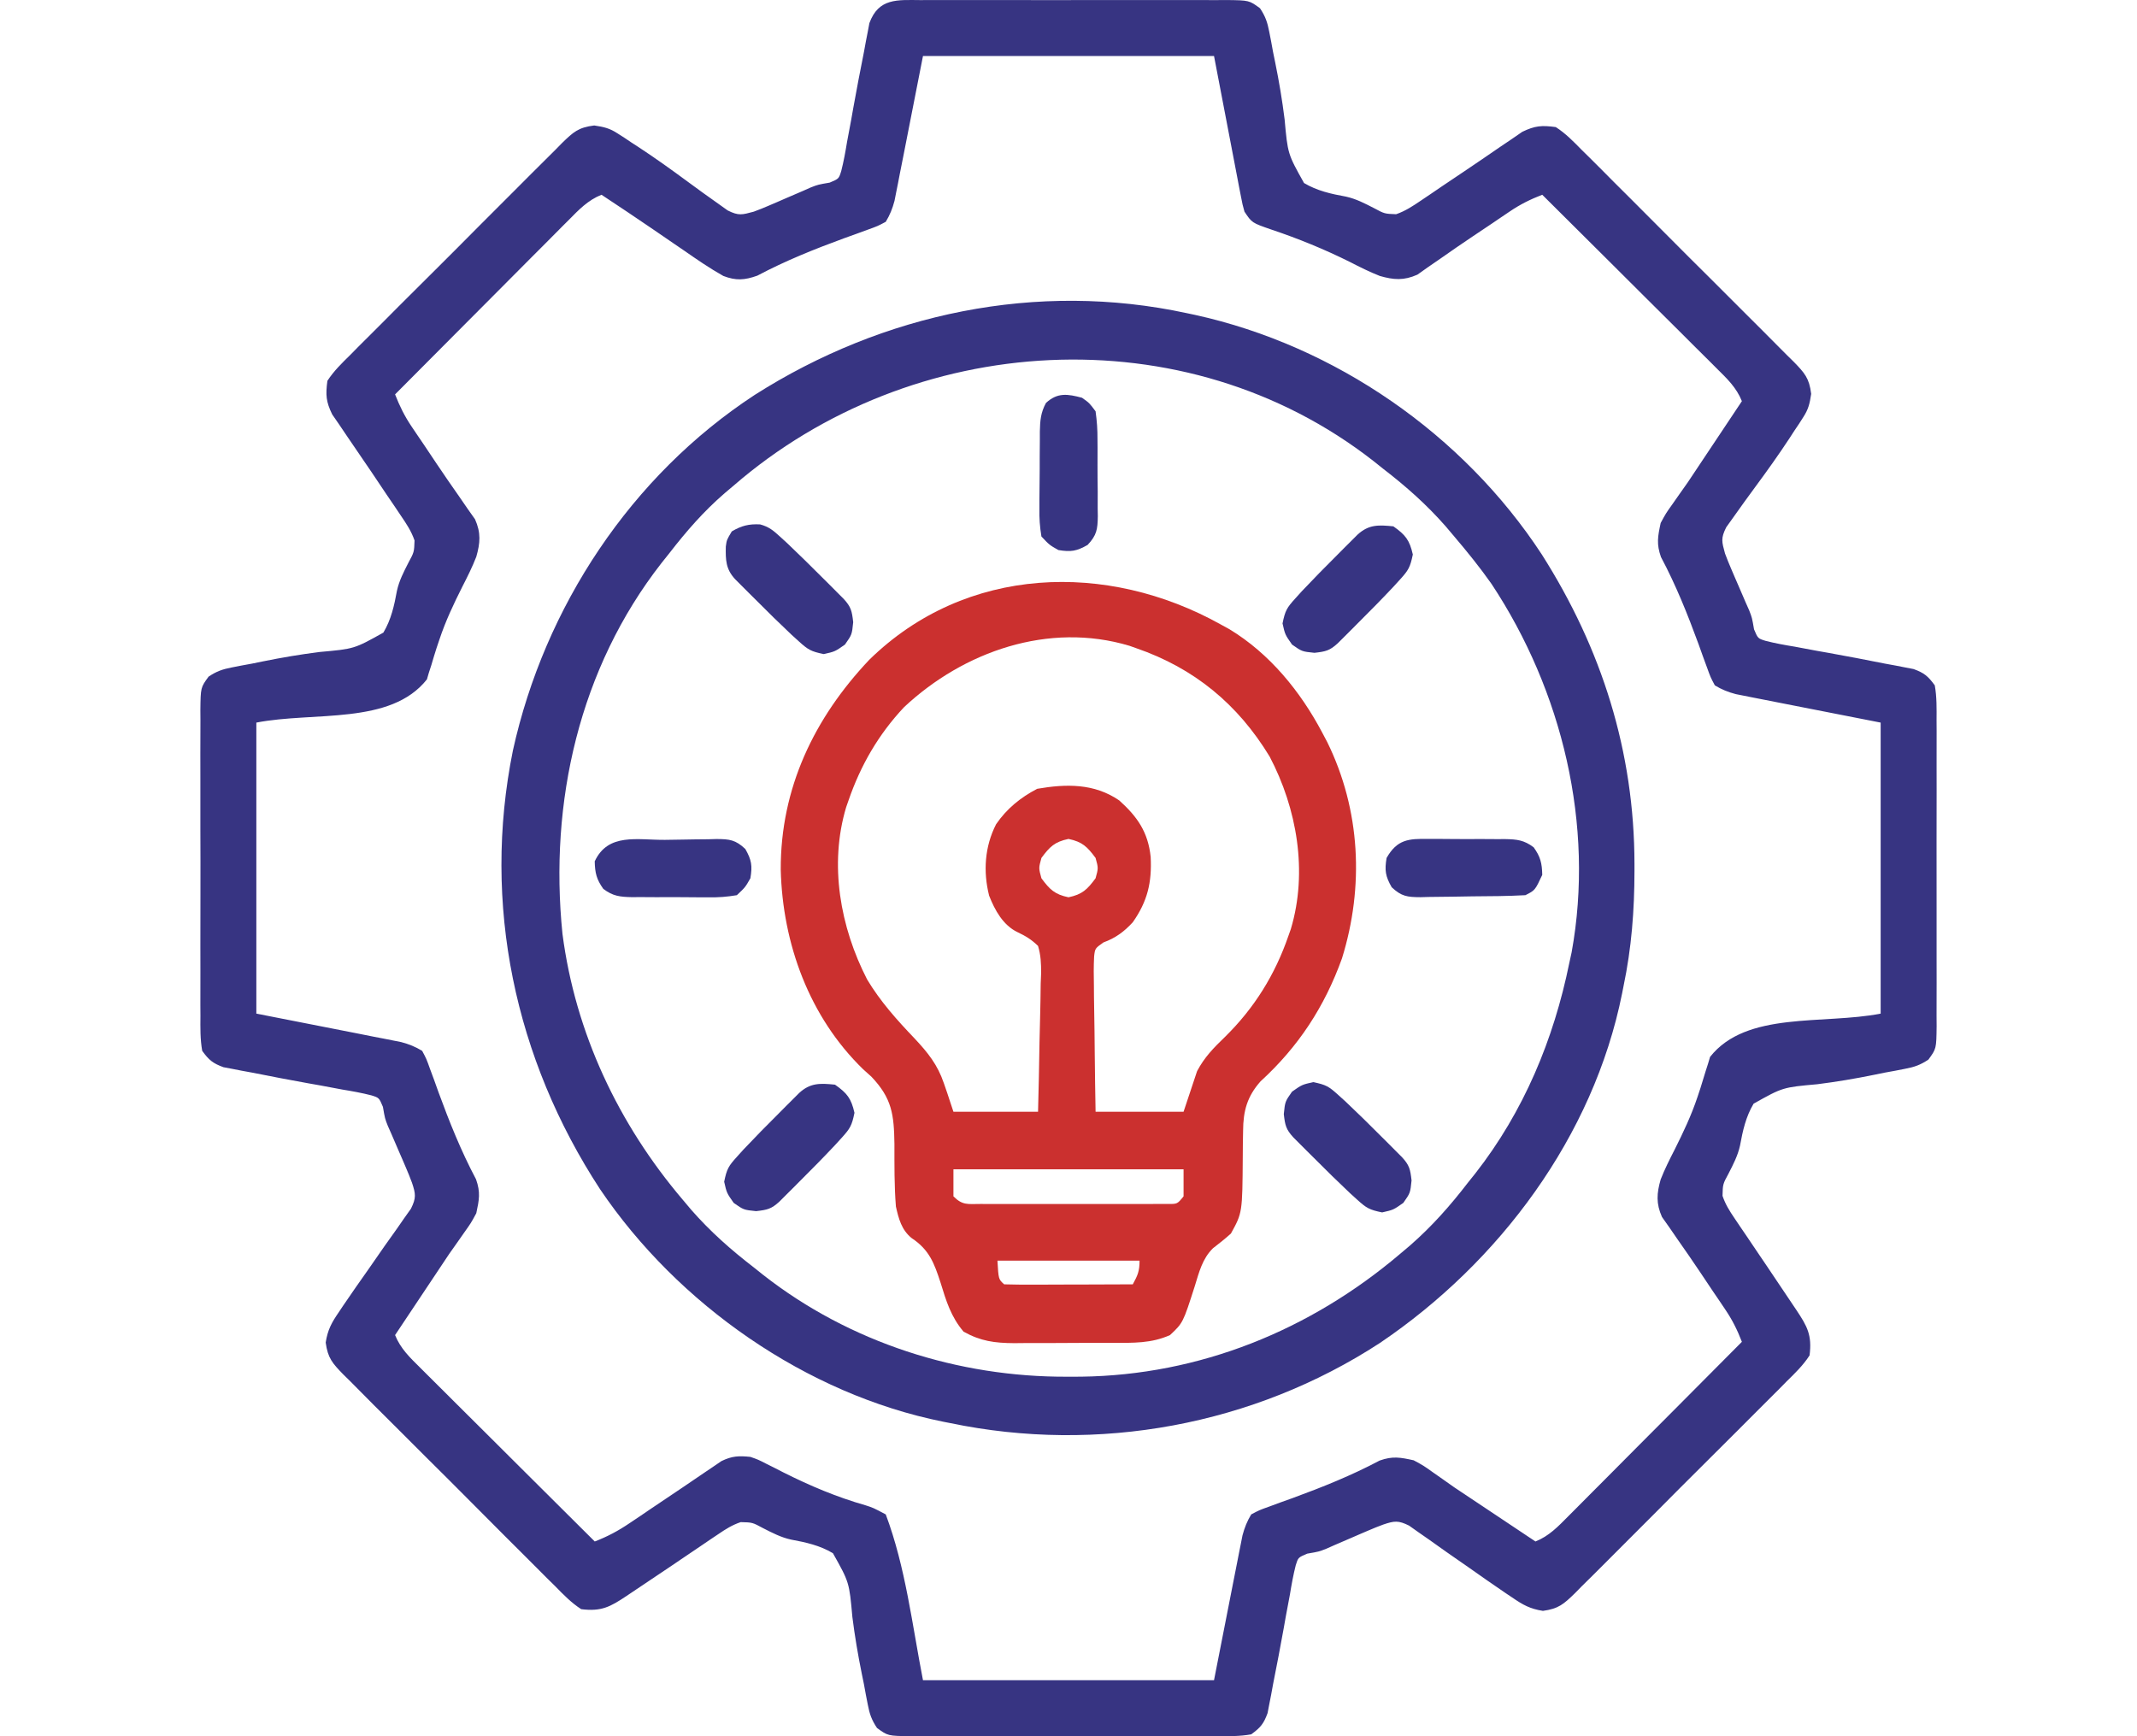
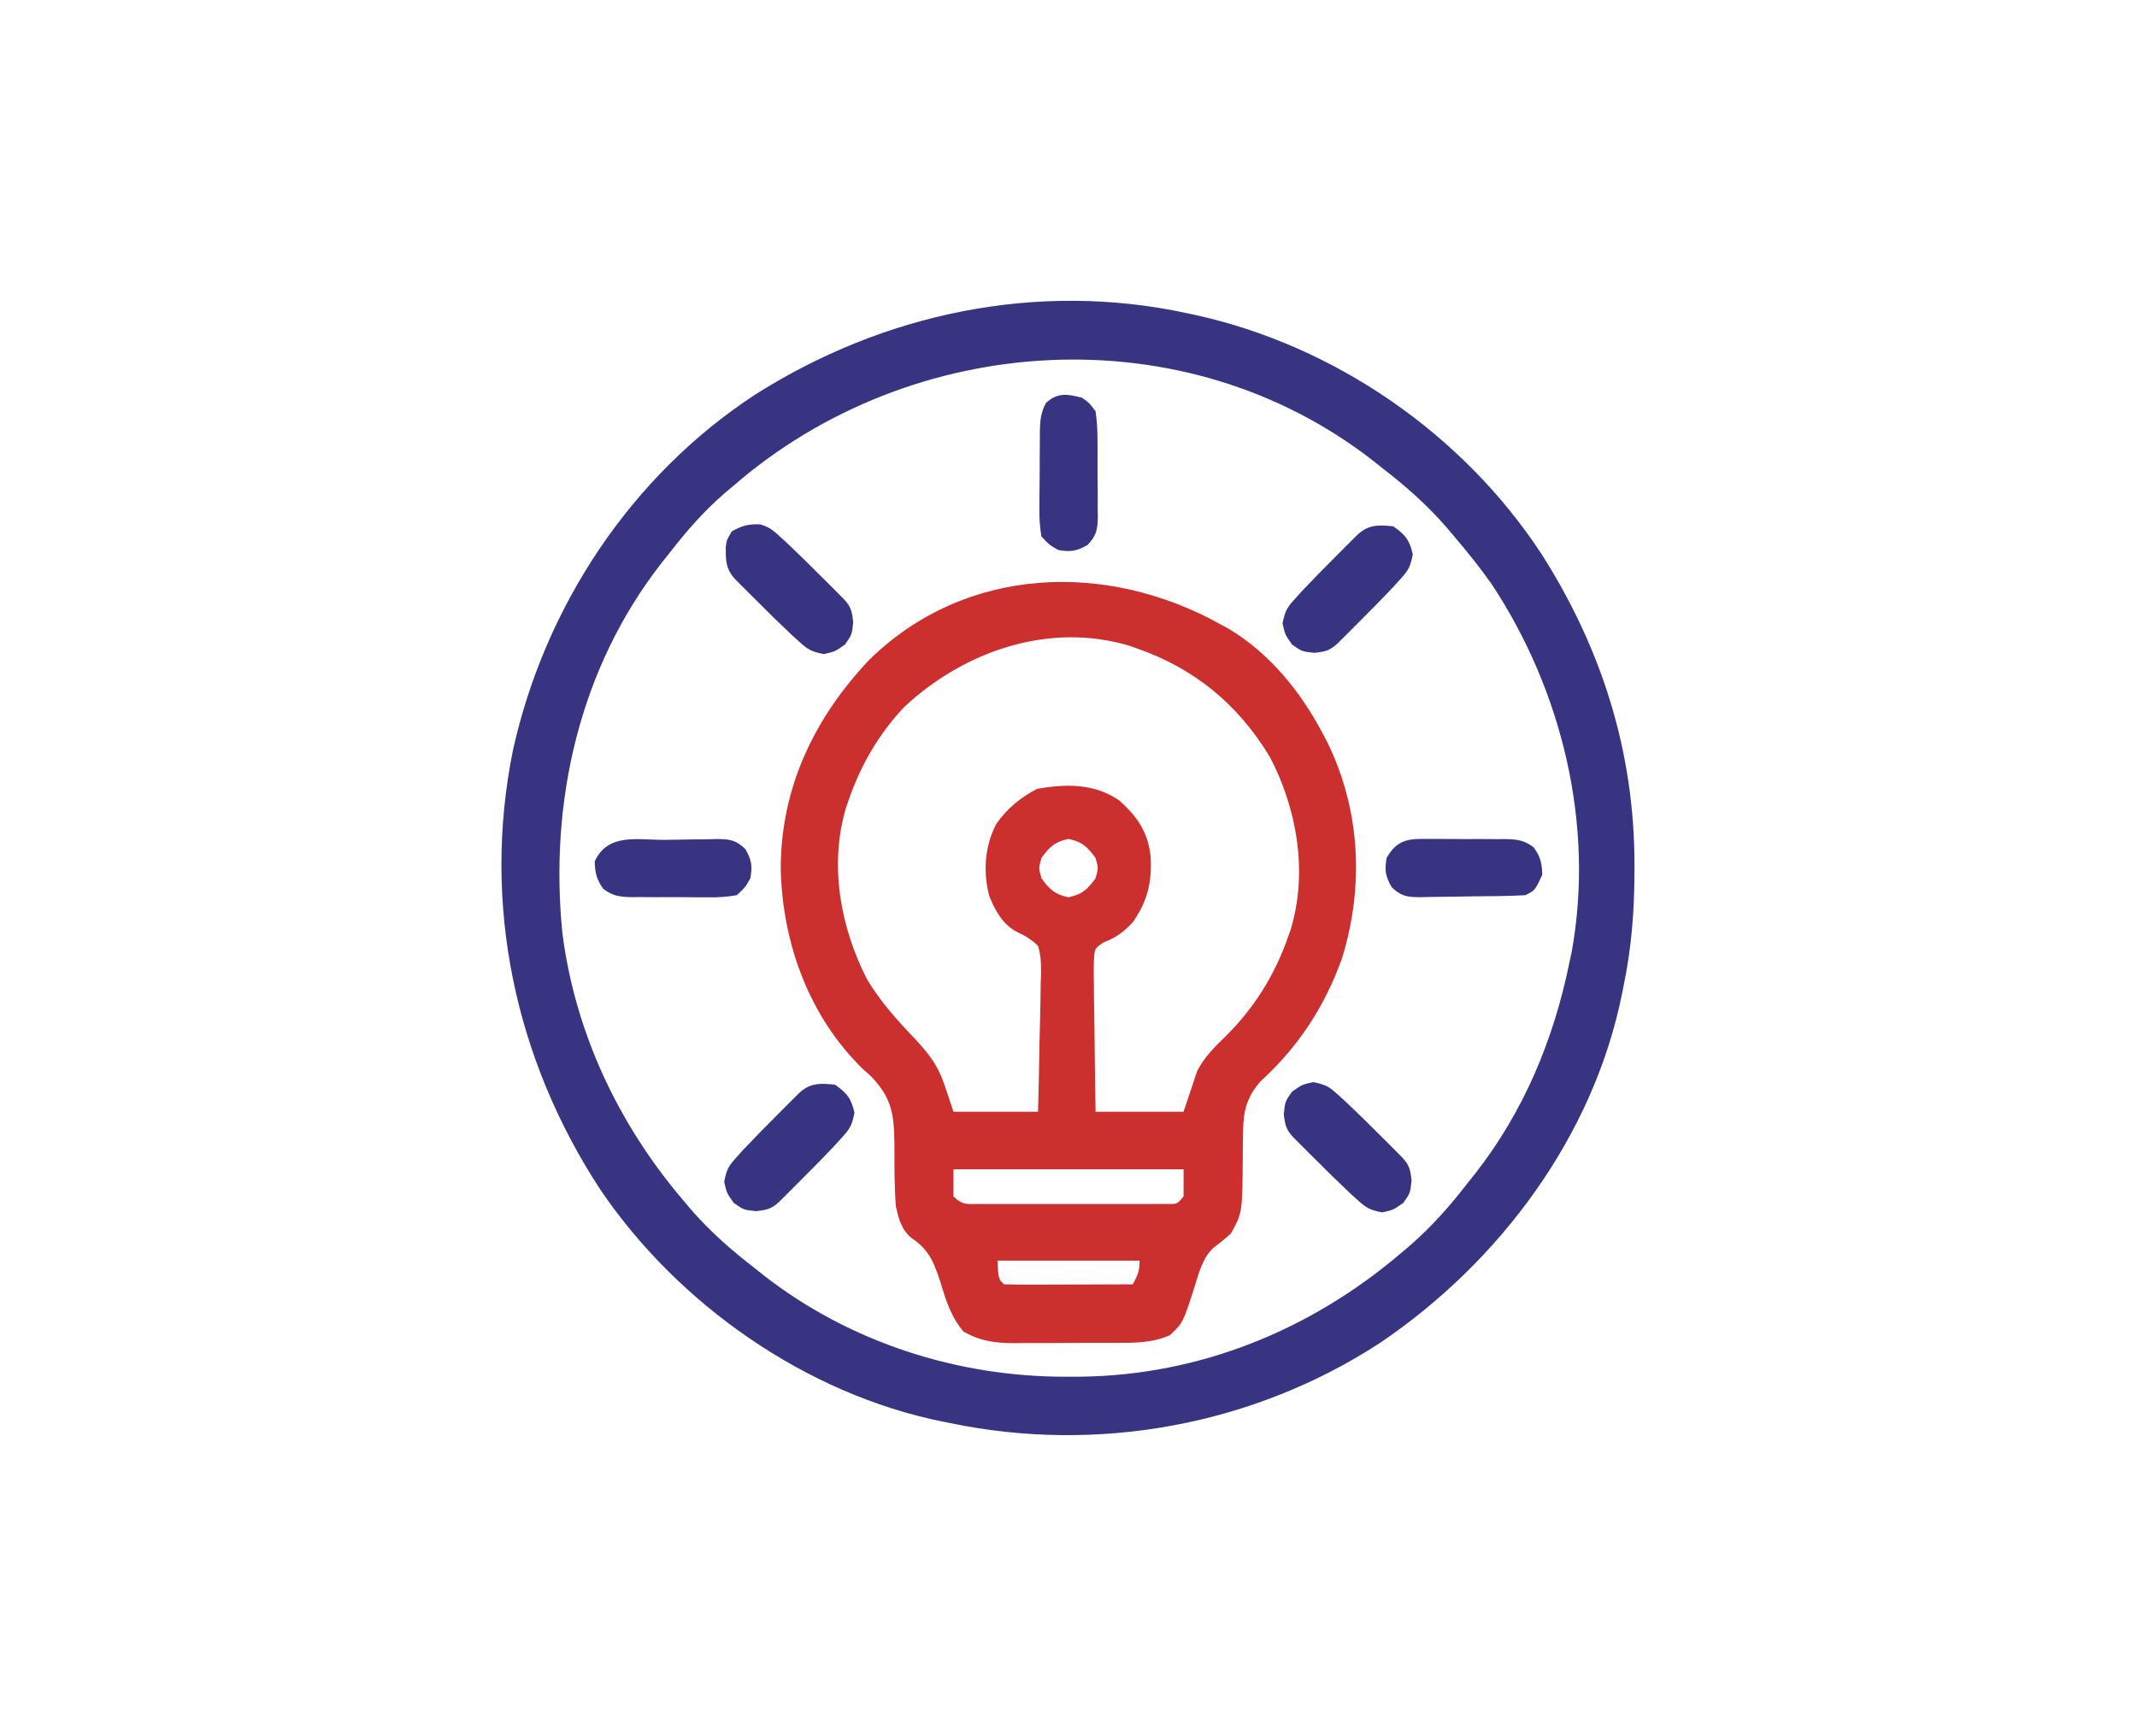
<svg xmlns="http://www.w3.org/2000/svg" width="64" height="52" viewBox="0 0 64 52" fill="none">
-   <path d="M27.572 0.003C27.678 0.003 27.784 0.002 27.893 0.001C28.244 -0.001 28.596 0.001 28.947 0.002C29.191 0.002 29.434 0.001 29.678 0.001C30.189 0 30.701 0.001 31.212 0.003C31.868 0.005 32.523 0.004 33.179 0.002C33.682 0 34.186 0.001 34.69 0.002C34.931 0.002 35.173 0.002 35.415 0.001C35.753 -0 36.09 0.001 36.428 0.003C36.578 0.002 36.578 0.002 36.732 0.001C37.409 0.009 37.409 0.009 37.735 0.247C37.895 0.486 37.957 0.665 38.011 0.947C38.039 1.091 38.039 1.091 38.068 1.238C38.096 1.393 38.096 1.393 38.125 1.551C38.147 1.657 38.169 1.764 38.191 1.874C38.306 2.439 38.401 3.001 38.472 3.574C38.566 4.61 38.566 4.61 39.054 5.482C39.447 5.716 39.864 5.808 40.311 5.889C40.613 5.956 40.872 6.091 41.146 6.232C41.465 6.403 41.465 6.403 41.812 6.416C42.093 6.318 42.308 6.174 42.555 6.007C42.656 5.938 42.757 5.87 42.862 5.8C42.969 5.727 43.076 5.654 43.186 5.579C43.406 5.431 43.626 5.284 43.846 5.136C44.204 4.895 44.561 4.652 44.916 4.407C45.038 4.325 45.16 4.243 45.282 4.16C45.384 4.09 45.485 4.02 45.59 3.948C45.971 3.764 46.172 3.749 46.593 3.806C46.89 3.997 47.126 4.241 47.372 4.492C47.446 4.565 47.52 4.638 47.597 4.713C47.842 4.955 48.084 5.199 48.325 5.443C48.495 5.612 48.664 5.781 48.834 5.95C49.188 6.303 49.542 6.658 49.895 7.014C50.347 7.47 50.802 7.923 51.258 8.375C51.608 8.723 51.957 9.072 52.305 9.422C52.472 9.59 52.64 9.757 52.808 9.924C53.043 10.157 53.276 10.392 53.508 10.628C53.578 10.697 53.648 10.765 53.72 10.836C54.044 11.171 54.184 11.321 54.242 11.797C54.199 12.088 54.16 12.258 54.001 12.501C53.96 12.566 53.918 12.631 53.875 12.698C53.83 12.765 53.785 12.832 53.738 12.901C53.692 12.972 53.646 13.043 53.599 13.116C53.271 13.616 52.924 14.101 52.569 14.582C52.346 14.886 52.124 15.19 51.908 15.498C51.839 15.595 51.77 15.692 51.698 15.792C51.531 16.126 51.566 16.223 51.661 16.575C51.717 16.727 51.777 16.876 51.841 17.024C51.876 17.107 51.912 17.189 51.948 17.274C51.985 17.359 52.022 17.444 52.06 17.532C52.133 17.7 52.205 17.869 52.278 18.038C52.331 18.157 52.331 18.157 52.385 18.279C52.471 18.501 52.471 18.501 52.531 18.849C52.646 19.122 52.646 19.122 52.878 19.194C53.168 19.268 53.456 19.32 53.751 19.368C53.971 19.41 54.192 19.451 54.412 19.492C54.583 19.522 54.583 19.522 54.758 19.553C55.323 19.654 55.886 19.763 56.449 19.875C56.604 19.903 56.604 19.903 56.761 19.932C56.906 19.961 56.906 19.961 57.053 19.989C57.179 20.013 57.179 20.013 57.308 20.038C57.627 20.154 57.742 20.25 57.944 20.527C58.006 20.875 57.999 21.22 57.997 21.572C57.998 21.731 57.998 21.731 57.999 21.894C58.001 22.245 57.999 22.596 57.998 22.947C57.998 23.191 57.999 23.435 57.999 23.679C58 24.19 57.999 24.701 57.997 25.212C57.995 25.868 57.996 26.523 57.998 27.179C58 27.683 57.999 28.186 57.998 28.69C57.998 28.932 57.998 29.174 57.999 29.415C58 29.753 57.999 30.091 57.997 30.428C57.997 30.529 57.998 30.629 57.999 30.732C57.991 31.409 57.991 31.409 57.753 31.735C57.514 31.895 57.335 31.958 57.053 32.011C56.909 32.039 56.909 32.039 56.762 32.068C56.607 32.096 56.607 32.096 56.449 32.125C56.343 32.147 56.236 32.169 56.126 32.191C55.561 32.306 54.999 32.401 54.426 32.473C53.39 32.566 53.39 32.566 52.518 33.055C52.284 33.448 52.193 33.865 52.111 34.311C52.044 34.613 51.909 34.872 51.768 35.147C51.595 35.467 51.595 35.467 51.587 35.816C51.674 36.072 51.794 36.262 51.945 36.485C52.004 36.572 52.062 36.659 52.123 36.749C52.186 36.841 52.248 36.933 52.313 37.028C52.442 37.219 52.571 37.41 52.7 37.602C52.764 37.696 52.828 37.791 52.894 37.888C53.154 38.272 53.412 38.657 53.669 39.042C53.711 39.105 53.752 39.167 53.796 39.231C54.125 39.724 54.271 39.986 54.194 40.594C54.003 40.891 53.759 41.126 53.508 41.372C53.435 41.446 53.362 41.521 53.287 41.597C53.045 41.842 52.801 42.084 52.557 42.326C52.388 42.495 52.219 42.664 52.05 42.834C51.697 43.189 51.342 43.542 50.986 43.895C50.53 44.347 50.077 44.802 49.625 45.258C49.277 45.609 48.928 45.957 48.578 46.306C48.41 46.473 48.243 46.64 48.076 46.809C47.843 47.044 47.608 47.276 47.372 47.508C47.303 47.578 47.235 47.648 47.164 47.72C46.833 48.041 46.678 48.183 46.208 48.246C45.821 48.185 45.612 48.068 45.289 47.846C45.203 47.789 45.203 47.789 45.115 47.73C44.739 47.477 44.368 47.214 43.996 46.953C43.769 46.794 43.541 46.636 43.313 46.478C43.143 46.359 42.974 46.238 42.805 46.117C42.7 46.044 42.594 45.97 42.486 45.895C42.344 45.794 42.344 45.794 42.199 45.692C41.877 45.533 41.76 45.548 41.425 45.661C41.273 45.717 41.124 45.777 40.976 45.841C40.893 45.877 40.811 45.912 40.726 45.948C40.641 45.985 40.556 46.022 40.468 46.06C40.3 46.133 40.131 46.206 39.962 46.278C39.883 46.313 39.803 46.349 39.721 46.385C39.499 46.472 39.499 46.472 39.151 46.532C38.878 46.647 38.878 46.647 38.806 46.878C38.732 47.168 38.68 47.456 38.632 47.751C38.59 47.972 38.549 48.192 38.508 48.412C38.488 48.526 38.468 48.64 38.447 48.758C38.346 49.323 38.237 49.886 38.125 50.45C38.106 50.553 38.087 50.656 38.068 50.762C38.039 50.906 38.039 50.906 38.011 51.053C37.995 51.137 37.979 51.221 37.962 51.308C37.846 51.627 37.75 51.742 37.472 51.944C37.125 52.007 36.78 52 36.428 51.997C36.269 51.998 36.269 51.998 36.106 51.999C35.755 52.001 35.404 52 35.053 51.998C34.809 51.998 34.565 51.999 34.321 51.999C33.81 52 33.299 51.999 32.788 51.997C32.132 51.995 31.477 51.996 30.821 51.999C30.317 52 29.814 52 29.31 51.999C29.068 51.998 28.826 51.999 28.585 52C28.247 52.001 27.909 51.999 27.572 51.997C27.471 51.998 27.371 51.998 27.268 51.999C26.591 51.991 26.591 51.991 26.265 51.753C26.105 51.514 26.042 51.335 25.989 51.053C25.961 50.909 25.961 50.909 25.932 50.762C25.913 50.659 25.894 50.556 25.875 50.45C25.853 50.343 25.831 50.236 25.809 50.127C25.694 49.561 25.599 48.999 25.527 48.427C25.434 47.39 25.434 47.39 24.945 46.519C24.552 46.284 24.135 46.193 23.689 46.111C23.387 46.044 23.128 45.909 22.854 45.769C22.533 45.596 22.533 45.596 22.183 45.588C21.928 45.674 21.738 45.794 21.515 45.946C21.428 46.004 21.341 46.063 21.251 46.123C21.113 46.217 21.113 46.217 20.972 46.313C20.781 46.443 20.59 46.572 20.398 46.701C20.304 46.765 20.209 46.829 20.112 46.895C19.728 47.154 19.343 47.412 18.958 47.669C18.896 47.711 18.833 47.753 18.769 47.796C18.276 48.125 18.014 48.271 17.406 48.195C17.11 48.004 16.874 47.76 16.628 47.508C16.554 47.435 16.479 47.362 16.403 47.287C16.158 47.045 15.916 46.801 15.674 46.557C15.505 46.388 15.335 46.219 15.166 46.051C14.811 45.697 14.458 45.342 14.105 44.986C13.653 44.53 13.198 44.077 12.742 43.625C12.391 43.277 12.043 42.928 11.694 42.578C11.527 42.41 11.36 42.243 11.191 42.077C10.956 41.843 10.724 41.608 10.492 41.372C10.422 41.304 10.352 41.235 10.28 41.164C9.959 40.833 9.817 40.678 9.754 40.209C9.815 39.822 9.932 39.612 10.154 39.289C10.211 39.203 10.211 39.203 10.27 39.115C10.523 38.739 10.786 38.368 11.047 37.997C11.206 37.77 11.364 37.541 11.522 37.313C11.641 37.143 11.762 36.974 11.883 36.806C11.956 36.7 12.03 36.594 12.105 36.486C12.172 36.391 12.239 36.297 12.308 36.2C12.467 35.877 12.451 35.761 12.339 35.425C12.283 35.274 12.223 35.124 12.159 34.976C12.123 34.893 12.088 34.811 12.052 34.726C12.015 34.641 11.978 34.556 11.94 34.469C11.867 34.3 11.794 34.131 11.722 33.962C11.687 33.883 11.651 33.803 11.615 33.721C11.528 33.5 11.528 33.5 11.468 33.151C11.353 32.878 11.353 32.878 11.122 32.806C10.832 32.732 10.544 32.68 10.249 32.632C10.028 32.591 9.808 32.55 9.588 32.508C9.474 32.488 9.36 32.468 9.242 32.447C8.677 32.346 8.114 32.237 7.55 32.125C7.447 32.106 7.344 32.087 7.238 32.068C7.094 32.04 7.094 32.04 6.947 32.011C6.863 31.995 6.779 31.979 6.692 31.963C6.373 31.846 6.258 31.751 6.056 31.473C5.994 31.125 6 30.781 6.003 30.428C6.002 30.322 6.002 30.216 6.001 30.107C5.999 29.756 6 29.404 6.002 29.053C6.001 28.809 6.001 28.566 6.001 28.322C6 27.811 6.001 27.299 6.003 26.788C6.005 26.132 6.004 25.477 6.001 24.821C6 24.317 6 23.814 6.001 23.31C6.002 23.069 6.001 22.827 6 22.585C5.999 22.247 6.001 21.91 6.003 21.572C6.002 21.472 6.001 21.371 6.001 21.268C6.009 20.591 6.009 20.591 6.247 20.265C6.486 20.105 6.665 20.043 6.947 19.989C7.091 19.961 7.091 19.961 7.238 19.932C7.341 19.913 7.444 19.895 7.55 19.875C7.657 19.853 7.764 19.831 7.873 19.809C8.439 19.694 9.001 19.599 9.573 19.527C10.61 19.434 10.61 19.434 11.482 18.946C11.716 18.553 11.807 18.136 11.889 17.689C11.956 17.387 12.091 17.128 12.231 16.854C12.403 16.535 12.403 16.535 12.415 16.188C12.318 15.906 12.174 15.692 12.006 15.445C11.938 15.344 11.87 15.243 11.8 15.138C11.727 15.031 11.654 14.924 11.579 14.814C11.431 14.594 11.283 14.374 11.136 14.153C10.894 13.796 10.652 13.439 10.407 13.084C10.325 12.962 10.242 12.84 10.16 12.718C10.09 12.616 10.02 12.515 9.948 12.41C9.763 12.029 9.749 11.828 9.805 11.406C9.997 11.11 10.241 10.874 10.492 10.628C10.565 10.554 10.638 10.48 10.713 10.403C10.955 10.159 11.199 9.916 11.443 9.675C11.612 9.505 11.781 9.336 11.949 9.166C12.303 8.812 12.658 8.458 13.014 8.106C13.47 7.653 13.923 7.198 14.375 6.742C14.723 6.392 15.072 6.043 15.422 5.695C15.59 5.528 15.757 5.36 15.924 5.192C16.157 4.957 16.392 4.724 16.628 4.492C16.696 4.422 16.765 4.352 16.836 4.28C17.17 3.956 17.321 3.816 17.796 3.758C18.088 3.801 18.258 3.84 18.5 3.999C18.566 4.04 18.631 4.082 18.698 4.125C18.765 4.17 18.832 4.215 18.901 4.262C18.972 4.308 19.043 4.354 19.116 4.401C19.616 4.729 20.101 5.076 20.582 5.431C20.885 5.654 21.189 5.876 21.498 6.092C21.595 6.161 21.692 6.23 21.792 6.302C22.125 6.469 22.222 6.433 22.575 6.339C22.726 6.284 22.876 6.223 23.024 6.159C23.107 6.124 23.189 6.088 23.274 6.052C23.359 6.015 23.444 5.978 23.531 5.94C23.7 5.867 23.869 5.795 24.038 5.722C24.117 5.687 24.197 5.652 24.279 5.615C24.5 5.529 24.5 5.529 24.849 5.469C25.122 5.354 25.122 5.354 25.194 5.122C25.268 4.832 25.32 4.544 25.368 4.249C25.409 4.029 25.45 3.808 25.492 3.588C25.522 3.417 25.522 3.417 25.553 3.242C25.654 2.677 25.763 2.114 25.875 1.551C25.903 1.396 25.903 1.396 25.932 1.239C25.96 1.094 25.96 1.094 25.989 0.947C26.005 0.863 26.021 0.779 26.037 0.692C26.314 -0.063 26.873 -0.002 27.572 0.003ZM27.642 1.677C27.35 3.16 27.35 3.16 27.06 4.643C27.023 4.829 26.986 5.015 26.949 5.201C26.931 5.297 26.912 5.394 26.893 5.493C26.874 5.585 26.856 5.678 26.837 5.773C26.821 5.853 26.805 5.933 26.789 6.016C26.727 6.249 26.652 6.437 26.527 6.643C26.287 6.771 26.287 6.771 25.985 6.88C25.874 6.92 25.763 6.961 25.649 7.003C25.532 7.046 25.414 7.088 25.292 7.131C24.392 7.461 23.528 7.807 22.681 8.256C22.296 8.393 22.04 8.409 21.663 8.265C21.251 8.034 20.866 7.768 20.478 7.498C20.376 7.428 20.273 7.358 20.167 7.286C19.96 7.145 19.754 7.003 19.547 6.861C19.04 6.513 18.527 6.173 18.014 5.833C17.607 5.996 17.335 6.282 17.033 6.589C16.976 6.645 16.92 6.701 16.862 6.759C16.676 6.945 16.491 7.132 16.306 7.319C16.177 7.448 16.048 7.577 15.919 7.706C15.58 8.046 15.242 8.386 14.903 8.727C14.558 9.074 14.212 9.421 13.866 9.768C13.187 10.449 12.51 11.13 11.832 11.812C11.97 12.167 12.119 12.468 12.333 12.784C12.392 12.871 12.451 12.958 12.511 13.048C12.573 13.14 12.636 13.231 12.7 13.326C12.828 13.517 12.956 13.708 13.084 13.9C13.304 14.227 13.527 14.552 13.754 14.874C13.838 14.995 13.921 15.117 14.005 15.239C14.078 15.342 14.151 15.445 14.226 15.551C14.407 15.958 14.383 16.26 14.264 16.676C14.144 16.984 13.998 17.276 13.847 17.57C13.587 18.086 13.346 18.596 13.163 19.145C13.134 19.232 13.104 19.319 13.074 19.409C13.02 19.577 12.969 19.745 12.92 19.914C12.896 19.99 12.871 20.066 12.845 20.144C12.816 20.245 12.816 20.245 12.786 20.347C11.697 21.726 9.401 21.306 7.677 21.642C7.677 24.518 7.677 27.395 7.677 30.358C9.16 30.65 9.16 30.65 10.642 30.94C10.828 30.977 11.014 31.014 11.2 31.051C11.345 31.079 11.345 31.079 11.492 31.107C11.585 31.126 11.678 31.144 11.773 31.163C11.853 31.179 11.933 31.195 12.016 31.211C12.249 31.273 12.437 31.348 12.643 31.473C12.771 31.713 12.771 31.713 12.879 32.016C12.92 32.126 12.961 32.237 13.003 32.35C13.045 32.468 13.087 32.586 13.131 32.708C13.461 33.608 13.807 34.472 14.256 35.319C14.395 35.71 14.351 35.933 14.264 36.337C14.107 36.627 14.107 36.627 13.907 36.909C13.834 37.014 13.76 37.118 13.685 37.226C13.609 37.334 13.532 37.442 13.454 37.553C13.309 37.77 13.164 37.987 13.02 38.204C12.624 38.798 12.228 39.392 11.832 39.986C11.995 40.393 12.282 40.665 12.588 40.967C12.645 41.024 12.701 41.08 12.759 41.138C12.945 41.324 13.132 41.509 13.318 41.694C13.448 41.823 13.577 41.952 13.706 42.081C14.046 42.42 14.386 42.758 14.727 43.097C15.074 43.442 15.421 43.788 15.768 44.134C16.449 44.813 17.13 45.49 17.812 46.168C18.197 46.019 18.518 45.848 18.861 45.615C18.964 45.546 19.067 45.477 19.173 45.406C19.28 45.333 19.387 45.261 19.496 45.186C19.811 44.974 20.126 44.762 20.441 44.551C20.647 44.413 20.852 44.273 21.056 44.133C21.152 44.068 21.249 44.003 21.348 43.936C21.433 43.878 21.518 43.82 21.606 43.76C21.923 43.606 22.125 43.598 22.473 43.634C22.707 43.716 22.707 43.716 22.931 43.831C23.015 43.873 23.099 43.915 23.186 43.958C23.319 44.027 23.319 44.027 23.455 44.096C24.259 44.5 25.058 44.838 25.924 45.085C26.151 45.158 26.151 45.158 26.527 45.357C27.123 46.946 27.317 48.658 27.642 50.323C30.518 50.323 33.394 50.323 36.358 50.323C36.649 48.84 36.649 48.84 36.94 47.358C36.977 47.172 37.014 46.986 37.05 46.8C37.078 46.655 37.078 46.655 37.107 46.508C37.126 46.415 37.144 46.322 37.163 46.227C37.179 46.147 37.195 46.067 37.211 45.984C37.273 45.751 37.348 45.563 37.472 45.357C37.713 45.229 37.713 45.229 38.015 45.121C38.126 45.08 38.236 45.039 38.35 44.997C38.527 44.934 38.527 44.934 38.708 44.869C39.607 44.539 40.472 44.193 41.318 43.744C41.709 43.605 41.933 43.648 42.337 43.736C42.627 43.892 42.627 43.892 42.909 44.093C43.013 44.166 43.118 44.24 43.226 44.315C43.334 44.391 43.442 44.468 43.553 44.546C43.77 44.692 43.987 44.836 44.204 44.98C44.798 45.376 45.392 45.772 45.985 46.168C46.392 46.005 46.665 45.718 46.967 45.412C47.052 45.327 47.052 45.327 47.138 45.241C47.324 45.055 47.509 44.868 47.694 44.682C47.823 44.552 47.952 44.423 48.081 44.294C48.42 43.954 48.758 43.614 49.096 43.273C49.442 42.926 49.788 42.579 50.134 42.232C50.812 41.551 51.49 40.87 52.167 40.188C52.03 39.833 51.881 39.532 51.667 39.217C51.608 39.129 51.549 39.042 51.489 38.952C51.426 38.861 51.364 38.769 51.3 38.675C51.172 38.483 51.044 38.292 50.916 38.101C50.696 37.773 50.473 37.449 50.246 37.127C50.162 37.005 50.079 36.883 49.995 36.762C49.922 36.659 49.849 36.556 49.774 36.449C49.593 36.043 49.616 35.74 49.735 35.324C49.856 35.016 50.002 34.725 50.153 34.431C50.412 33.914 50.654 33.405 50.837 32.856C50.866 32.768 50.895 32.681 50.925 32.591C50.979 32.424 51.031 32.255 51.08 32.087C51.104 32.01 51.129 31.934 51.154 31.856C51.174 31.789 51.194 31.722 51.214 31.654C52.303 30.275 54.598 30.694 56.323 30.358C56.323 27.482 56.323 24.606 56.323 21.642C54.84 21.351 54.84 21.351 53.357 21.06C53.171 21.023 52.985 20.986 52.799 20.95C52.703 20.931 52.606 20.912 52.507 20.893C52.415 20.875 52.322 20.856 52.227 20.837C52.147 20.821 52.066 20.805 51.984 20.789C51.751 20.727 51.563 20.652 51.357 20.527C51.229 20.287 51.229 20.287 51.12 19.985C51.059 19.819 51.059 19.819 50.997 19.65C50.955 19.532 50.912 19.414 50.869 19.292C50.539 18.393 50.193 17.528 49.743 16.682C49.605 16.291 49.648 16.067 49.735 15.663C49.892 15.373 49.892 15.373 50.093 15.091C50.203 14.934 50.203 14.934 50.315 14.774C50.391 14.666 50.467 14.558 50.546 14.447C50.691 14.23 50.836 14.013 50.98 13.796C51.376 13.202 51.772 12.608 52.167 12.015C52.005 11.608 51.718 11.335 51.411 11.033C51.327 10.948 51.327 10.948 51.241 10.862C51.055 10.676 50.868 10.491 50.681 10.306C50.552 10.177 50.423 10.048 50.294 9.919C49.954 9.58 49.614 9.242 49.273 8.904C48.925 8.558 48.579 8.212 48.232 7.866C47.551 7.188 46.87 6.51 46.188 5.833C45.833 5.97 45.532 6.119 45.216 6.333C45.129 6.392 45.042 6.451 44.952 6.511C44.86 6.574 44.769 6.636 44.674 6.7C44.483 6.828 44.292 6.956 44.1 7.084C43.773 7.304 43.448 7.527 43.126 7.754C43.005 7.838 42.883 7.921 42.761 8.005C42.658 8.078 42.555 8.151 42.449 8.226C42.042 8.407 41.74 8.384 41.324 8.265C41.016 8.144 40.724 7.998 40.431 7.847C39.663 7.465 38.89 7.149 38.077 6.876C37.493 6.674 37.493 6.674 37.27 6.339C37.211 6.126 37.211 6.126 37.163 5.877C37.135 5.735 37.135 5.735 37.107 5.59C37.088 5.491 37.07 5.392 37.05 5.29C37.033 5.198 37.015 5.107 36.997 5.013C36.931 4.672 36.866 4.331 36.801 3.989C36.655 3.226 36.508 2.463 36.358 1.677C33.481 1.677 30.605 1.677 27.642 1.677Z" fill="#373482" />
  <path d="M35.547 9.38C35.626 9.396 35.706 9.413 35.788 9.431C39.985 10.353 43.821 13.008 46.174 16.605C47.972 19.434 48.946 22.512 48.95 25.873C48.95 25.943 48.95 26.013 48.95 26.084C48.949 27.262 48.863 28.394 48.62 29.547C48.607 29.616 48.593 29.685 48.579 29.756C47.72 34.038 44.904 37.804 41.328 40.221C37.545 42.688 32.876 43.544 28.453 42.621C28.384 42.607 28.315 42.594 28.244 42.58C24.145 41.757 20.3 39.065 17.971 35.617C15.42 31.716 14.431 27.078 15.36 22.481C16.308 18.176 18.896 14.253 22.605 11.826C26.447 9.383 31.057 8.409 35.547 9.38ZM21.967 14.548C21.88 14.621 21.794 14.694 21.705 14.769C21.072 15.316 20.552 15.914 20.041 16.575C19.966 16.669 19.891 16.763 19.814 16.859C17.35 20.011 16.443 24.025 16.845 27.968C17.23 30.936 18.52 33.664 20.447 35.932C20.574 36.082 20.574 36.082 20.703 36.236C21.273 36.886 21.89 37.432 22.575 37.959C22.669 38.034 22.762 38.109 22.859 38.186C25.445 40.209 28.697 41.248 31.968 41.233C32.102 41.233 32.236 41.232 32.373 41.232C35.922 41.188 39.236 39.844 41.932 37.553C42.082 37.426 42.082 37.426 42.235 37.297C42.886 36.727 43.432 36.11 43.959 35.425C44.034 35.331 44.109 35.238 44.186 35.141C45.633 33.292 46.532 31.132 46.999 28.838C47.022 28.734 47.044 28.63 47.068 28.522C47.761 24.711 46.786 20.687 44.668 17.487C44.321 16.994 43.944 16.528 43.553 16.068C43.469 15.968 43.384 15.868 43.297 15.765C42.726 15.114 42.11 14.568 41.425 14.041C41.331 13.966 41.238 13.892 41.141 13.814C35.482 9.388 27.306 9.919 21.967 14.548Z" fill="#373482" />
  <path d="M36.56 18.703C36.646 18.75 36.731 18.797 36.819 18.845C38.027 19.576 38.95 20.713 39.601 21.946C39.649 22.038 39.698 22.129 39.748 22.224C40.747 24.257 40.857 26.557 40.19 28.705C39.667 30.156 38.888 31.346 37.752 32.386C37.349 32.841 37.232 33.272 37.229 33.869C37.225 34.06 37.225 34.06 37.222 34.254C37.221 34.386 37.22 34.517 37.219 34.653C37.207 36.323 37.207 36.323 36.864 36.945C36.691 37.102 36.51 37.243 36.326 37.386C36.008 37.698 35.91 38.106 35.781 38.523C35.429 39.621 35.429 39.621 35.04 39.986C34.482 40.237 33.934 40.219 33.334 40.219C33.175 40.22 33.175 40.22 33.014 40.22C32.792 40.221 32.569 40.221 32.347 40.22C32.008 40.22 31.669 40.222 31.329 40.225C31.113 40.225 30.896 40.225 30.68 40.225C30.579 40.226 30.478 40.227 30.374 40.228C29.79 40.224 29.372 40.17 28.858 39.884C28.48 39.441 28.335 38.961 28.168 38.415C27.978 37.831 27.831 37.431 27.302 37.081C27 36.836 26.913 36.501 26.831 36.135C26.781 35.512 26.787 34.888 26.787 34.263C26.773 33.379 26.716 32.898 26.095 32.245C25.974 32.136 25.974 32.136 25.849 32.024C24.238 30.46 23.436 28.262 23.382 26.043C23.374 23.607 24.385 21.503 26.033 19.761C28.931 16.923 33.166 16.808 36.56 18.703ZM27.076 21.179C26.311 21.993 25.776 22.917 25.412 23.973C25.389 24.04 25.365 24.107 25.341 24.176C24.826 25.894 25.164 27.77 25.969 29.335C26.364 29.993 26.856 30.543 27.384 31.095C27.788 31.527 28.078 31.883 28.269 32.448C28.318 32.591 28.318 32.591 28.369 32.737C28.396 32.822 28.424 32.906 28.453 32.993C28.486 33.093 28.52 33.194 28.554 33.297C29.39 33.297 30.226 33.297 31.088 33.297C31.106 32.599 31.122 31.901 31.132 31.203C31.136 30.966 31.142 30.728 31.149 30.491C31.159 30.149 31.163 29.808 31.167 29.467C31.171 29.361 31.175 29.255 31.18 29.146C31.18 28.852 31.172 28.612 31.088 28.331C30.895 28.142 30.718 28.034 30.474 27.919C30.04 27.711 29.794 27.261 29.623 26.826C29.44 26.103 29.491 25.351 29.831 24.687C30.152 24.219 30.562 23.886 31.062 23.625C31.931 23.474 32.771 23.459 33.52 23.973C34.067 24.465 34.383 24.924 34.461 25.664C34.5 26.428 34.367 26.993 33.925 27.622C33.669 27.901 33.409 28.095 33.048 28.225C32.794 28.405 32.794 28.405 32.767 28.648C32.752 28.942 32.754 29.232 32.761 29.526C32.762 29.634 32.763 29.741 32.763 29.852C32.766 30.196 32.773 30.54 32.779 30.884C32.782 31.117 32.784 31.35 32.786 31.583C32.791 32.154 32.801 32.725 32.811 33.297C33.68 33.297 34.55 33.297 35.446 33.297C35.579 32.896 35.713 32.494 35.851 32.081C36.07 31.666 36.346 31.383 36.681 31.061C37.563 30.195 38.184 29.197 38.587 28.027C38.611 27.96 38.635 27.893 38.659 27.824C39.172 26.11 38.843 24.216 38.023 22.658C37.07 21.088 35.761 20.01 34.027 19.413C33.926 19.377 33.926 19.377 33.824 19.341C31.408 18.617 28.86 19.509 27.076 21.179ZM31.189 25.696C31.105 26 31.105 26 31.189 26.304C31.438 26.641 31.587 26.788 32 26.874C32.413 26.788 32.562 26.641 32.811 26.304C32.895 26 32.895 26 32.811 25.696C32.562 25.359 32.413 25.212 32 25.126C31.587 25.212 31.438 25.359 31.189 25.696ZM28.554 35.02C28.554 35.287 28.554 35.555 28.554 35.831C28.831 36.108 28.984 36.059 29.372 36.059C29.566 36.06 29.566 36.06 29.764 36.061C29.905 36.061 30.047 36.061 30.188 36.06C30.333 36.06 30.478 36.06 30.622 36.061C30.925 36.061 31.229 36.061 31.532 36.06C31.921 36.059 32.31 36.059 32.7 36.06C32.998 36.061 33.297 36.061 33.596 36.06C33.739 36.06 33.883 36.06 34.026 36.061C34.227 36.061 34.427 36.06 34.628 36.059C34.742 36.059 34.856 36.059 34.974 36.059C35.259 36.061 35.259 36.061 35.446 35.831C35.446 35.563 35.446 35.295 35.446 35.02C33.171 35.02 30.897 35.02 28.554 35.02ZM29.872 37.756C29.904 38.315 29.904 38.315 30.074 38.466C30.359 38.474 30.642 38.477 30.927 38.475C31.055 38.475 31.055 38.475 31.185 38.475C31.459 38.474 31.733 38.473 32.006 38.472C32.191 38.471 32.376 38.471 32.561 38.471C33.016 38.469 33.471 38.468 33.925 38.466C34.073 38.197 34.128 38.071 34.128 37.756C32.724 37.756 31.319 37.756 29.872 37.756Z" fill="#CB302F" />
  <path d="M22.765 15.706C23.029 15.778 23.157 15.886 23.359 16.071C23.464 16.167 23.464 16.167 23.572 16.265C23.935 16.611 24.293 16.961 24.646 17.316C24.719 17.389 24.792 17.461 24.867 17.536C24.936 17.605 25.005 17.674 25.076 17.746C25.139 17.808 25.201 17.87 25.265 17.935C25.488 18.177 25.514 18.298 25.552 18.634C25.514 19.007 25.514 19.007 25.305 19.305C25.007 19.514 25.007 19.514 24.671 19.59C24.287 19.512 24.2 19.459 23.922 19.207C23.852 19.143 23.781 19.079 23.708 19.013C23.343 18.669 22.985 18.318 22.632 17.962C22.559 17.89 22.486 17.817 22.411 17.743C22.342 17.673 22.273 17.604 22.201 17.533C22.139 17.47 22.077 17.408 22.013 17.344C21.736 17.043 21.729 16.774 21.737 16.37C21.764 16.17 21.764 16.17 21.916 15.916C22.202 15.745 22.43 15.688 22.765 15.706Z" fill="#373482" />
  <path d="M39.328 32.41C39.713 32.488 39.8 32.541 40.077 32.793C40.148 32.857 40.219 32.921 40.292 32.987C40.657 33.331 41.014 33.682 41.368 34.038C41.441 34.111 41.514 34.183 41.589 34.258C41.658 34.327 41.727 34.396 41.798 34.468C41.861 34.53 41.923 34.592 41.987 34.657C42.21 34.899 42.236 35.02 42.274 35.355C42.236 35.729 42.236 35.729 42.027 36.027C41.729 36.236 41.729 36.236 41.393 36.312C41.009 36.234 40.922 36.181 40.644 35.929C40.574 35.865 40.503 35.801 40.43 35.735C40.065 35.391 39.708 35.04 39.354 34.684C39.281 34.612 39.208 34.539 39.133 34.465C39.064 34.395 38.995 34.326 38.923 34.255C38.861 34.192 38.799 34.13 38.735 34.066C38.512 33.823 38.486 33.702 38.448 33.367C38.486 32.993 38.486 32.993 38.695 32.695C38.993 32.486 38.993 32.486 39.328 32.41Z" fill="#373482" />
  <path d="M25.007 32.486C25.369 32.741 25.492 32.896 25.59 33.329C25.512 33.713 25.459 33.8 25.207 34.078C25.143 34.148 25.079 34.219 25.012 34.292C24.669 34.657 24.318 35.014 23.962 35.368C23.89 35.441 23.817 35.514 23.742 35.589C23.673 35.658 23.604 35.727 23.532 35.798C23.47 35.861 23.408 35.923 23.343 35.987C23.101 36.21 22.98 36.236 22.644 36.274C22.271 36.236 22.271 36.236 21.973 36.027C21.764 35.729 21.764 35.729 21.688 35.394C21.766 35.009 21.819 34.922 22.071 34.645C22.135 34.574 22.199 34.503 22.265 34.43C22.609 34.065 22.96 33.708 23.316 33.354C23.388 33.281 23.461 33.208 23.535 33.133C23.605 33.064 23.674 32.995 23.745 32.924C23.808 32.861 23.87 32.799 23.934 32.735C24.27 32.427 24.563 32.441 25.007 32.486Z" fill="#373482" />
  <path d="M41.729 15.764C42.091 16.019 42.214 16.174 42.312 16.607C42.233 16.991 42.181 17.078 41.929 17.356C41.865 17.427 41.801 17.497 41.734 17.57C41.391 17.935 41.039 18.293 40.684 18.646C40.611 18.719 40.539 18.792 40.464 18.867C40.395 18.936 40.326 19.005 40.254 19.077C40.192 19.139 40.13 19.201 40.065 19.265C39.823 19.488 39.702 19.514 39.366 19.552C38.993 19.514 38.993 19.514 38.695 19.305C38.486 19.007 38.486 19.007 38.41 18.672C38.488 18.287 38.541 18.2 38.793 17.923C38.857 17.852 38.921 17.781 38.987 17.708C39.331 17.343 39.682 16.986 40.038 16.632C40.11 16.559 40.183 16.486 40.257 16.411C40.327 16.342 40.396 16.273 40.467 16.202C40.53 16.14 40.592 16.077 40.656 16.013C40.992 15.705 41.285 15.719 41.729 15.764Z" fill="#373482" />
  <path d="M32.405 11.913C32.624 12.068 32.624 12.068 32.811 12.319C32.852 12.614 32.87 12.869 32.868 13.164C32.869 13.287 32.869 13.287 32.87 13.412C32.871 13.584 32.87 13.757 32.869 13.929C32.868 14.193 32.871 14.456 32.875 14.72C32.875 14.887 32.875 15.055 32.874 15.223C32.876 15.301 32.877 15.38 32.878 15.461C32.872 15.854 32.846 16.03 32.572 16.321C32.242 16.509 32.071 16.536 31.696 16.474C31.427 16.321 31.427 16.321 31.189 16.068C31.14 15.767 31.123 15.524 31.129 15.223C31.129 15.141 31.129 15.059 31.129 14.975C31.13 14.803 31.131 14.63 31.134 14.458C31.138 14.194 31.138 13.931 31.138 13.667C31.139 13.5 31.14 13.332 31.142 13.164C31.142 13.085 31.142 13.007 31.142 12.926C31.149 12.599 31.167 12.359 31.325 12.069C31.67 11.749 31.976 11.799 32.405 11.913Z" fill="#373482" />
  <path d="M42.777 25.126C42.859 25.125 42.941 25.125 43.025 25.125C43.197 25.125 43.37 25.126 43.542 25.129C43.806 25.132 44.069 25.131 44.333 25.129C44.501 25.13 44.668 25.131 44.836 25.132C44.915 25.131 44.993 25.131 45.074 25.131C45.432 25.138 45.641 25.159 45.931 25.377C46.135 25.662 46.181 25.853 46.188 26.203C45.972 26.666 45.972 26.666 45.682 26.811C45.15 26.84 44.619 26.843 44.087 26.846C43.909 26.848 43.731 26.851 43.553 26.855C43.297 26.86 43.041 26.863 42.785 26.864C42.666 26.867 42.666 26.867 42.544 26.871C42.149 26.869 41.972 26.849 41.679 26.573C41.491 26.242 41.464 26.071 41.526 25.696C41.843 25.141 42.181 25.116 42.777 25.126Z" fill="#373482" />
  <path d="M19.913 25.154C20.091 25.152 20.269 25.149 20.447 25.146C20.703 25.14 20.959 25.138 21.215 25.136C21.295 25.134 21.374 25.132 21.456 25.129C21.851 25.131 22.028 25.152 22.321 25.427C22.509 25.758 22.536 25.929 22.473 26.304C22.32 26.573 22.32 26.573 22.068 26.811C21.766 26.861 21.524 26.88 21.222 26.875C21.1 26.875 21.1 26.875 20.975 26.875C20.802 26.875 20.63 26.874 20.458 26.871C20.194 26.868 19.931 26.869 19.667 26.871C19.499 26.871 19.332 26.87 19.164 26.868C19.046 26.869 19.046 26.869 18.925 26.87C18.568 26.862 18.358 26.841 18.069 26.623C17.865 26.338 17.819 26.147 17.811 25.797C18.212 24.938 19.086 25.16 19.913 25.154Z" fill="#373482" />
</svg>